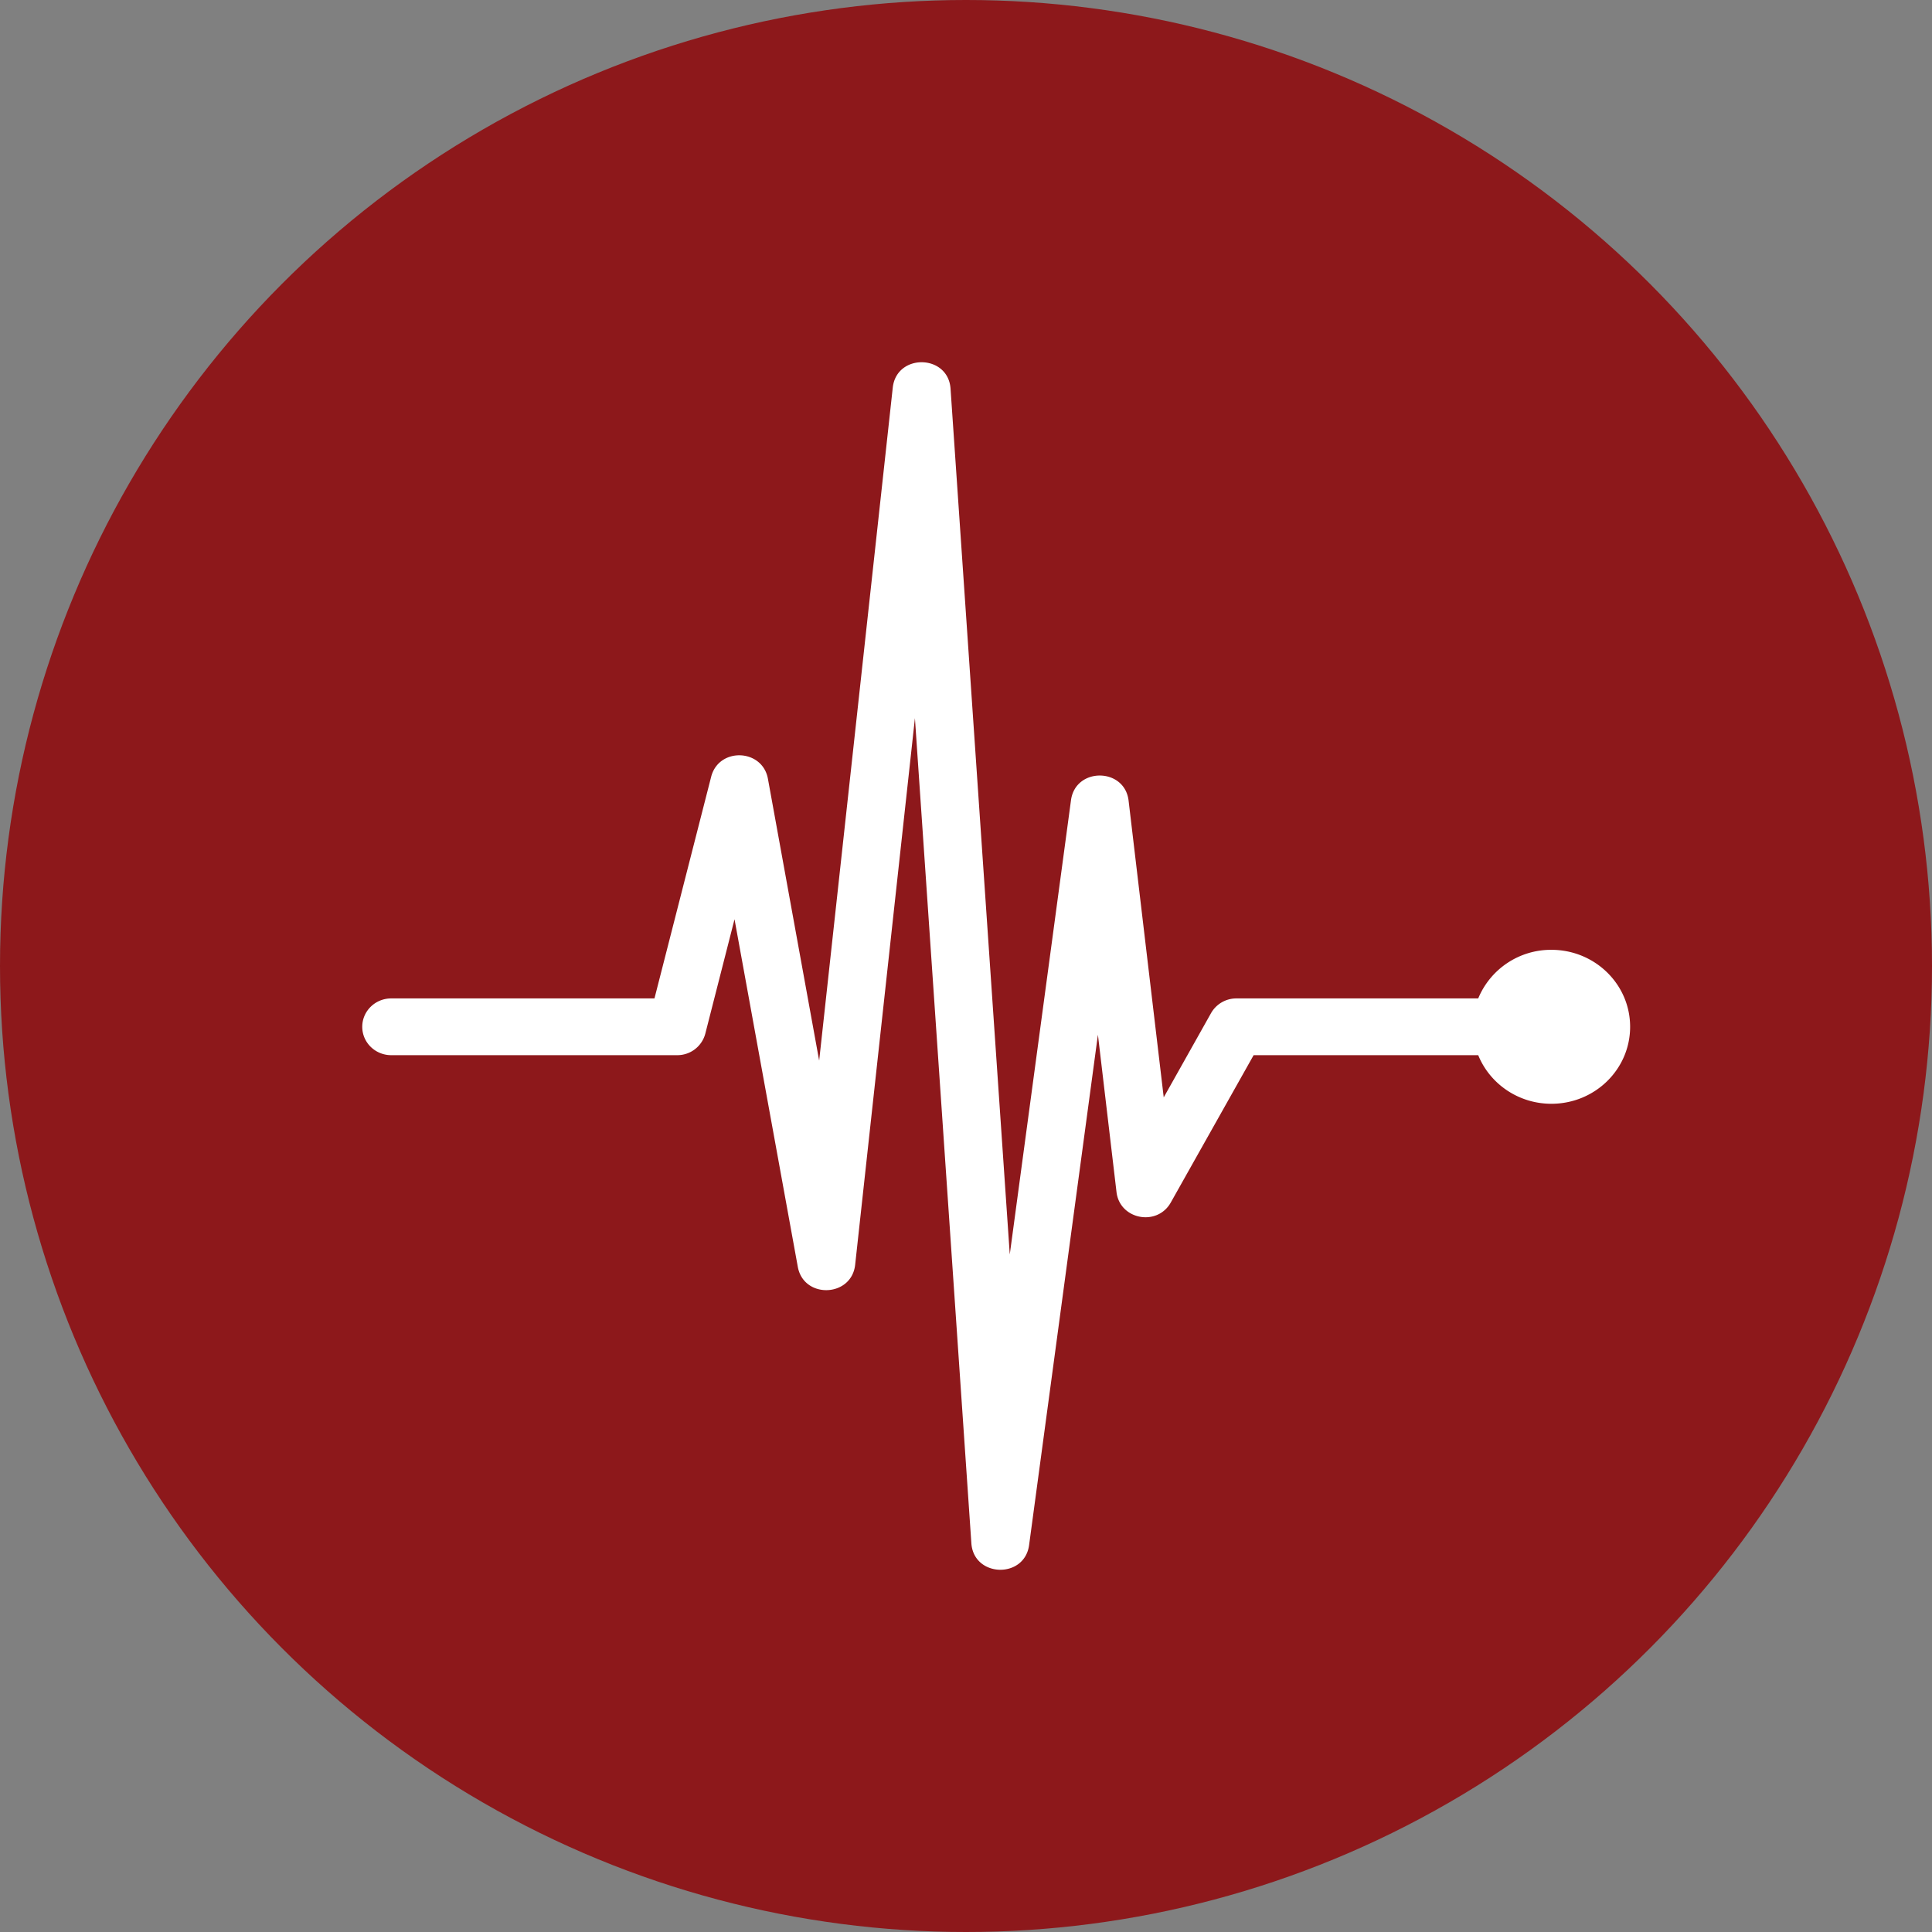
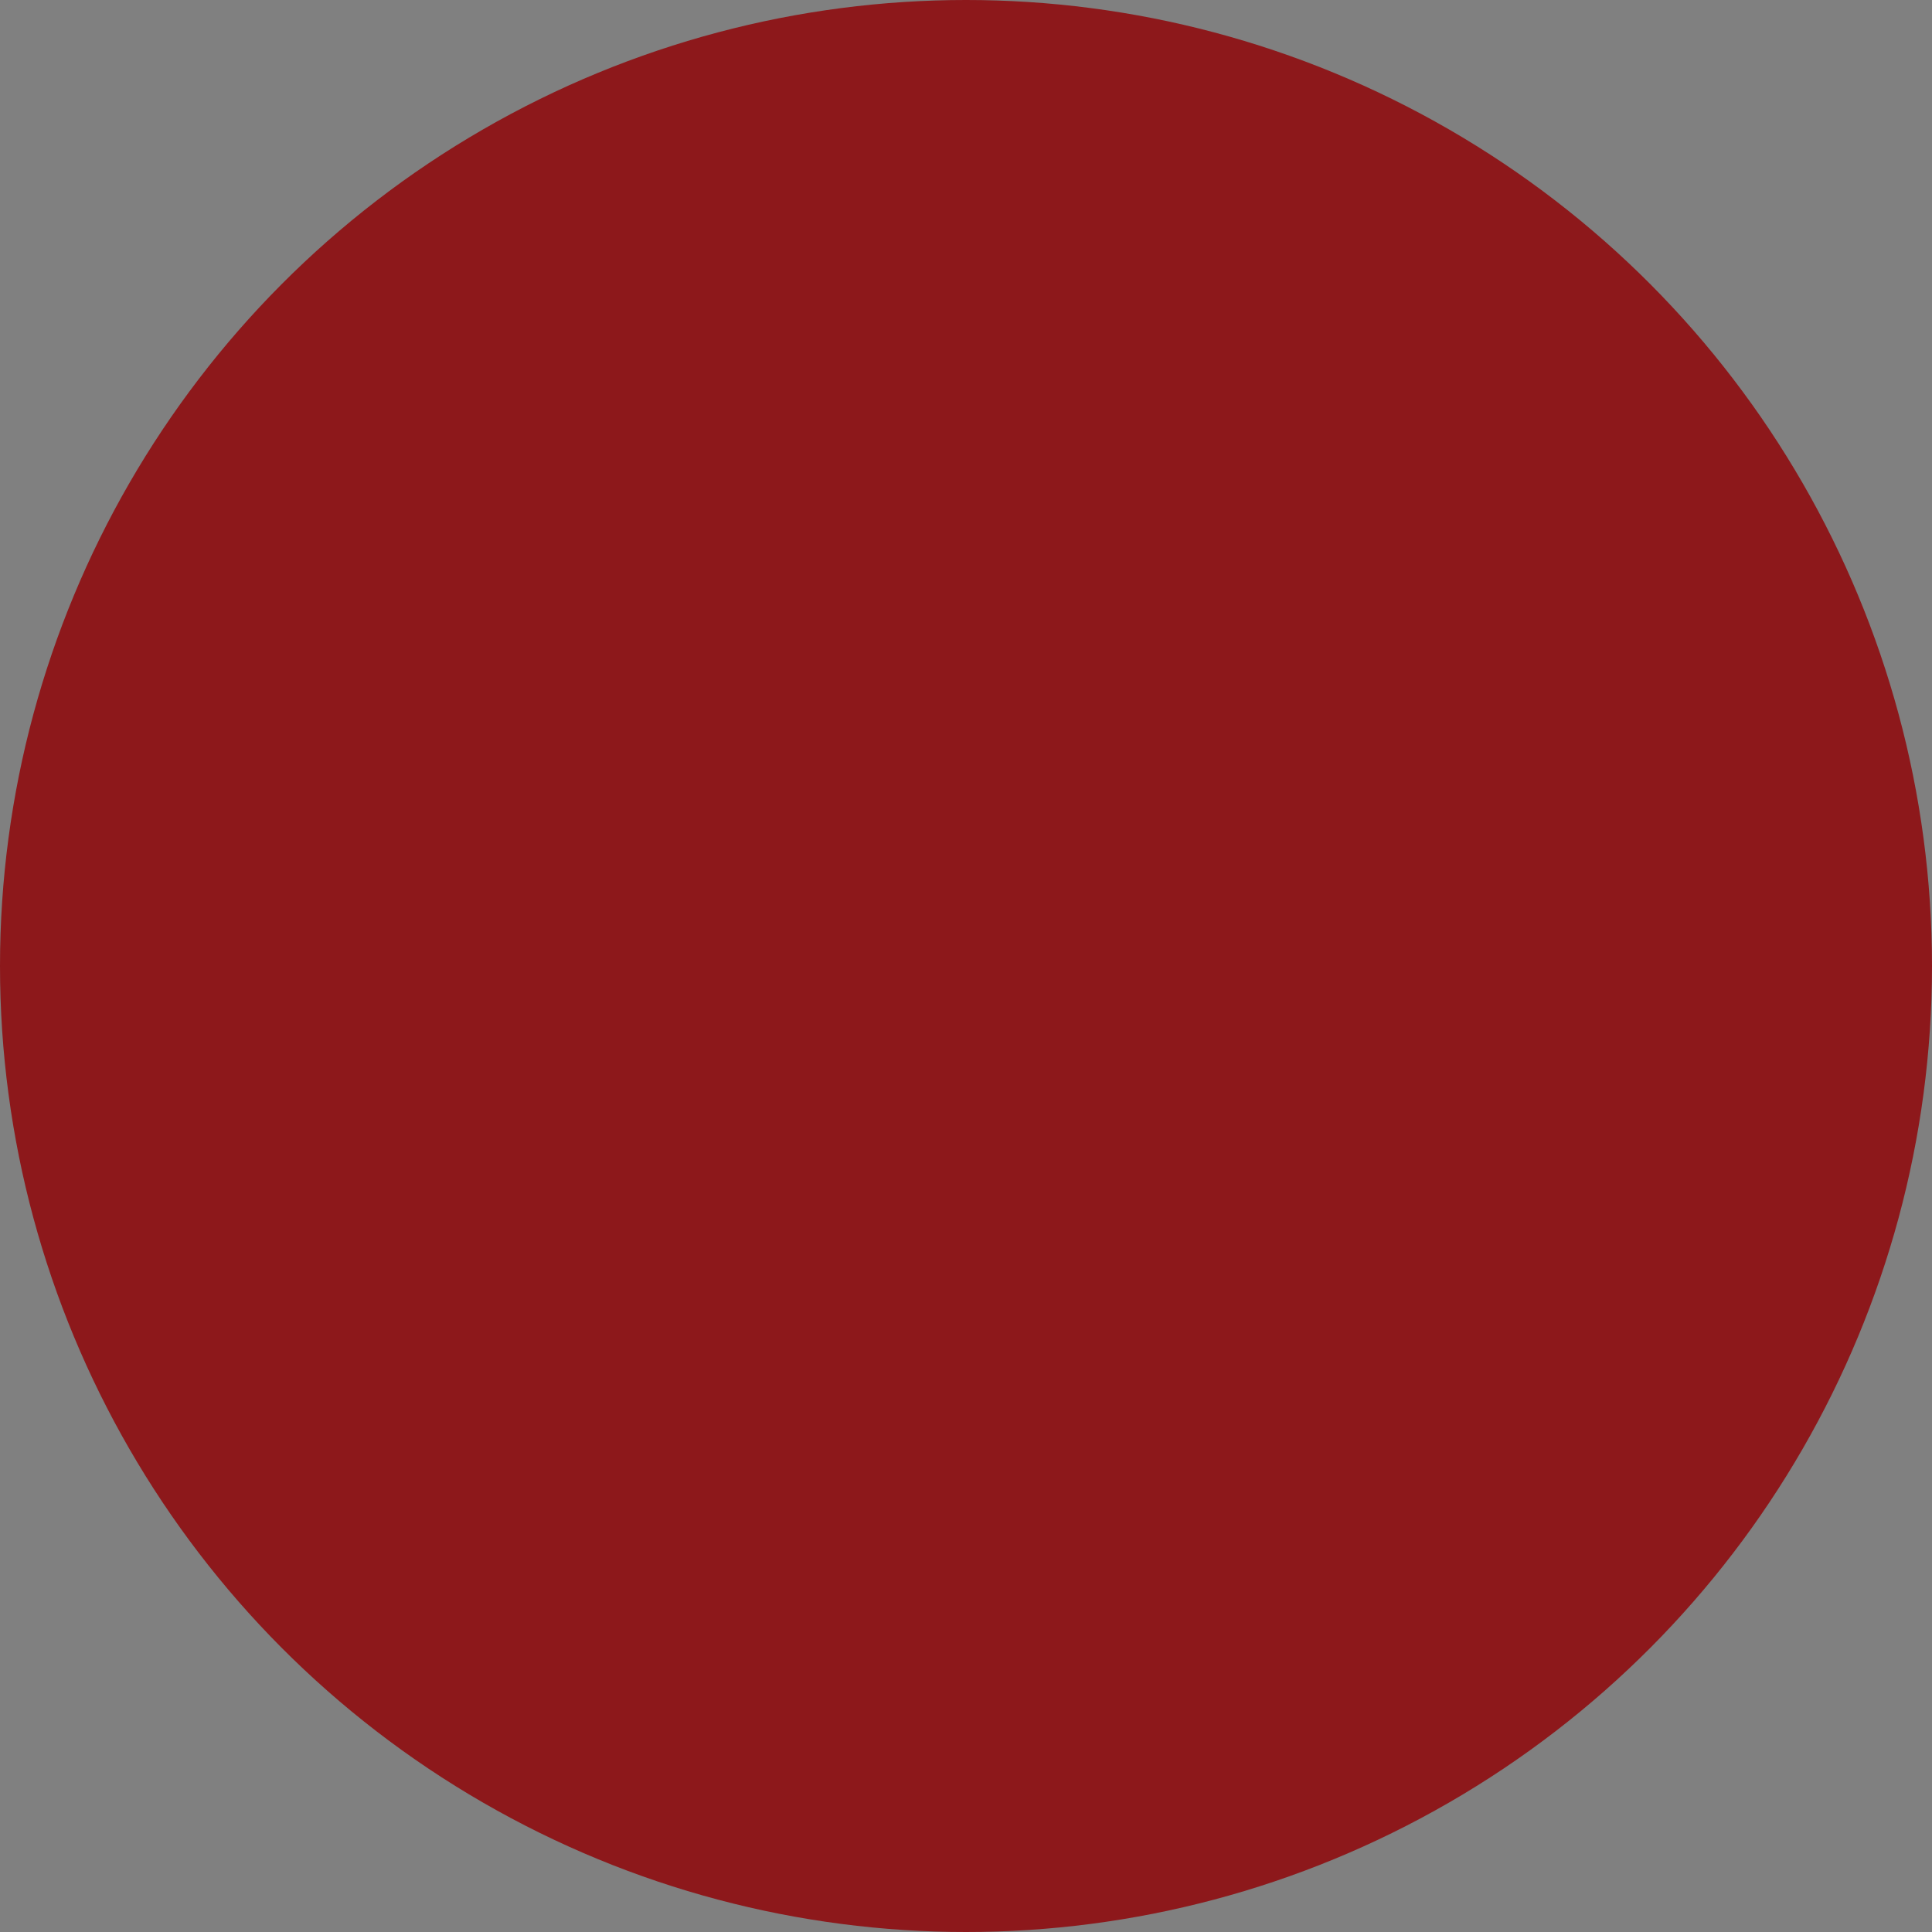
<svg xmlns="http://www.w3.org/2000/svg" height="32" width="32">
  <rect width="100%" height="100%" fill="#808080" stroke="none" />
  <g fill="none">
    <circle cx="16" cy="16" fill="#8d181b" r="16" />
-     <path d="M25.696 15.732c.72 0 1.304.57 1.304 1.275s-.584 1.275-1.304 1.275c-.55 0-1.021-.334-1.212-.805h-3.72l-1.372 2.44c-.226.402-.845.283-.899-.172l-.308-2.607-1.14 8.454c-.076.562-.917.536-.956-.03l-.935-13.667-.99 9.054c-.06.54-.853.568-.95.033l-1.048-5.756-.484 1.895a.479.479 0 0 1-.466.356H6.48c-.265 0-.48-.21-.48-.47s.215-.47.48-.47h4.36l.939-3.671c.126-.492.848-.467.94.032l.849 4.669L14.787 6.42c.063-.571.918-.555.957.018l.981 14.34 1.014-7.524c.074-.549.889-.543.954.007l.582 4.915.784-1.396a.482.482 0 0 1 .421-.243h4.004a1.304 1.304 0 0 1 1.212-.805z" fill="#fff" />
  </g>
</svg>